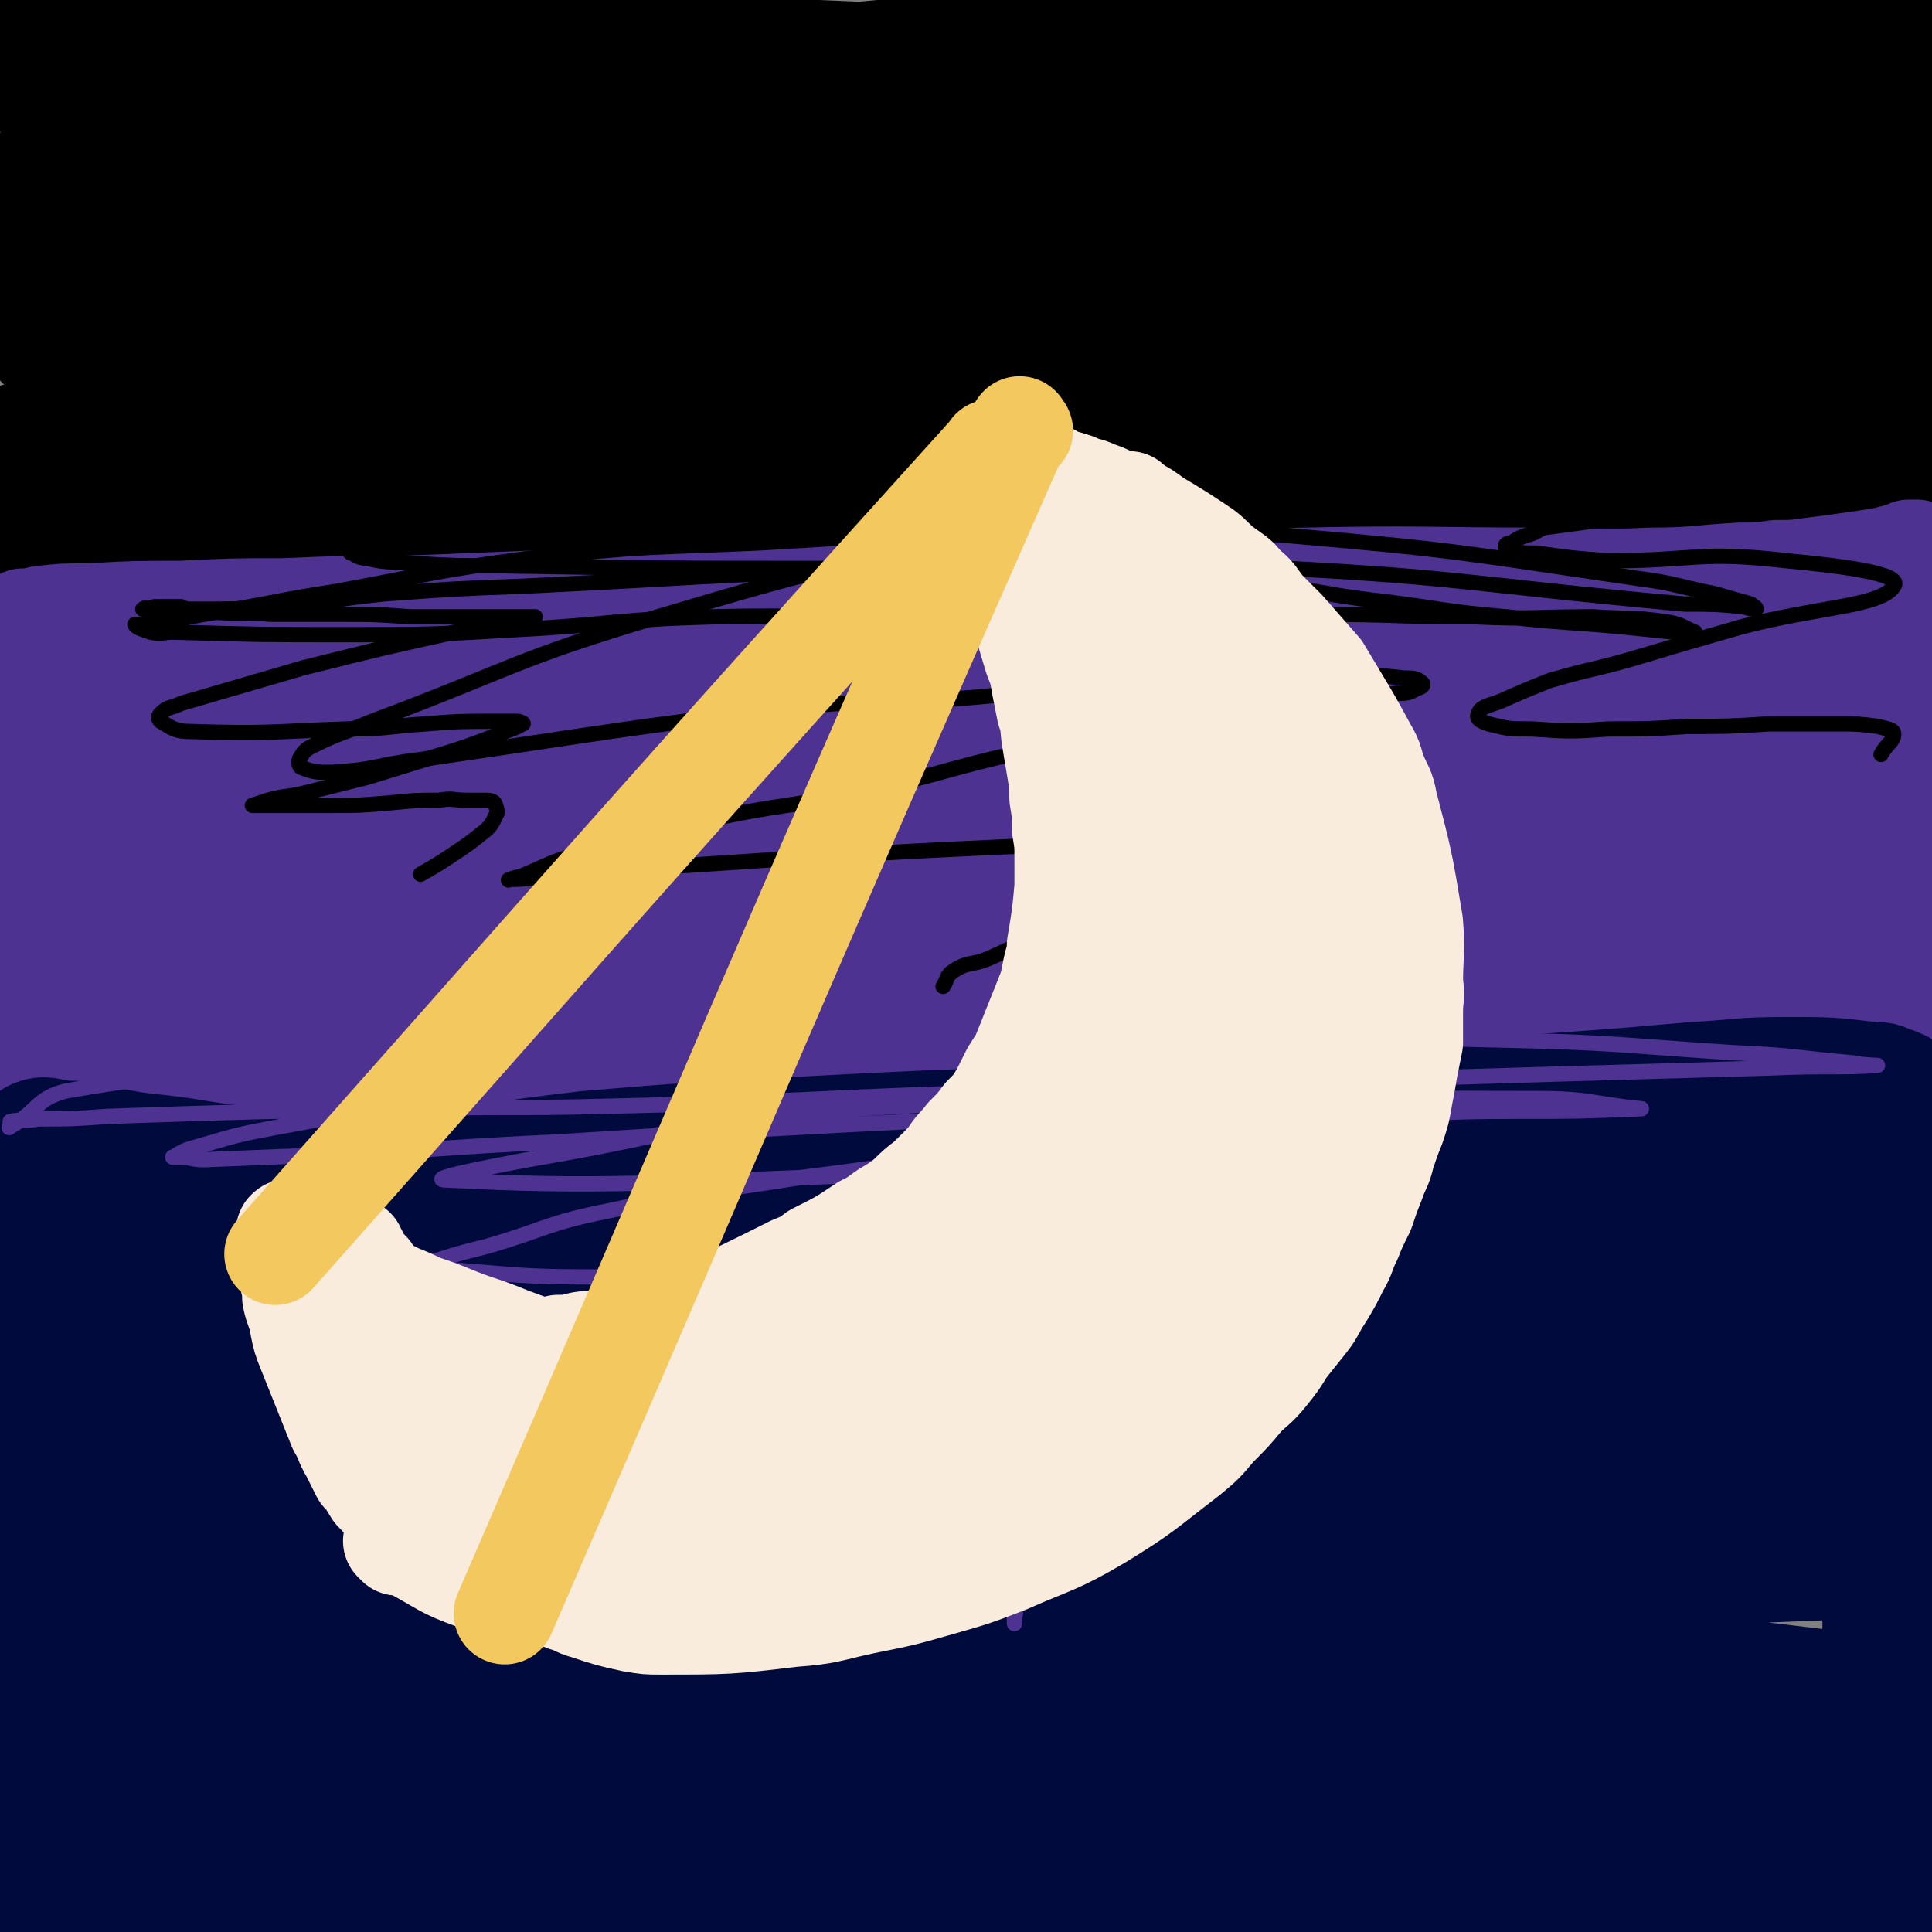
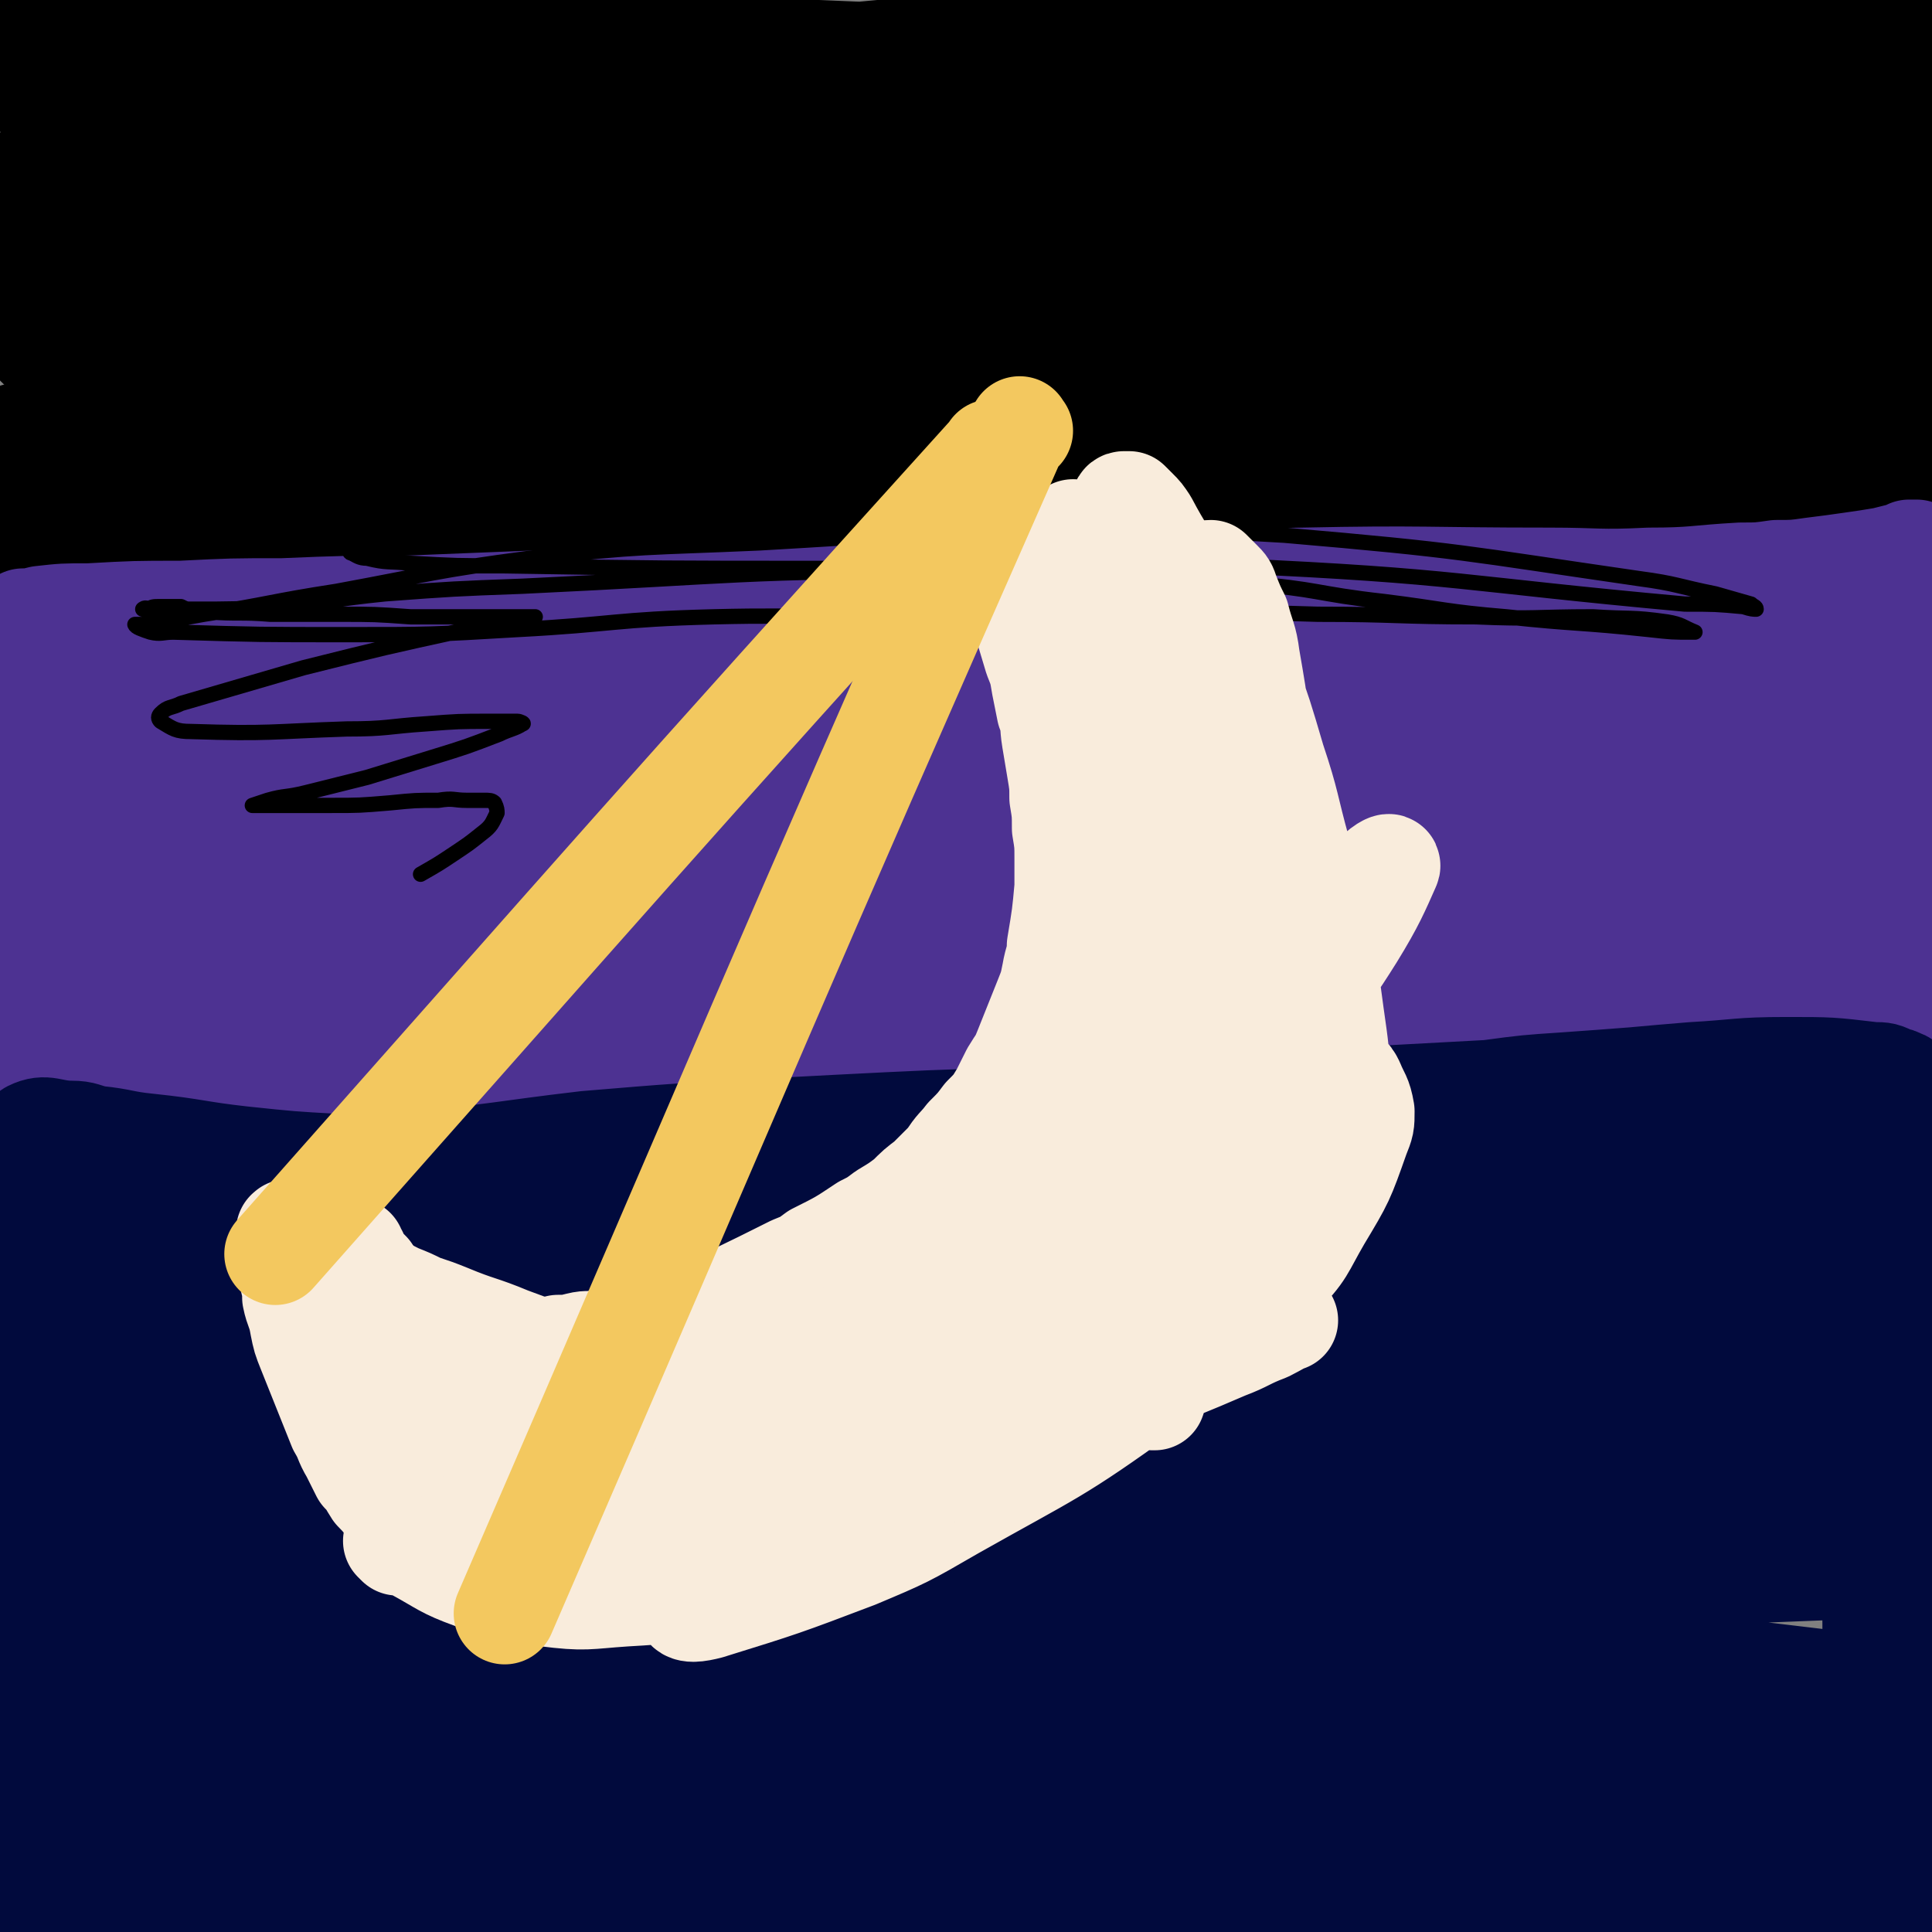
<svg xmlns="http://www.w3.org/2000/svg" viewBox="0 0 758 758" version="1.1">
  <rect x="0" y="0" width="758" height="758" fill="#808080" stroke="none" />
  <g fill="none" stroke="#000000" stroke-width="40" stroke-linecap="round" stroke-linejoin="round">
    <path d="M31,65c-1,-1 -2,-1 -1,-1 0,-1 0,0 1,0 2,0 2,0 3,1 3,0 3,0 6,0 4,0 4,1 8,1 7,0 7,0 13,0 10,0 10,0 20,-1 15,0 15,0 31,-1 18,-1 18,-1 36,-3 13,-1 13,-1 27,-2 8,-1 8,-1 16,-3 4,0 4,0 9,-2 3,-1 3,-1 6,-2 2,-1 2,0 3,-2 0,0 0,-1 0,-1 -2,-2 -3,-2 -5,-3 -8,-2 -8,-1 -17,-2 -15,-2 -15,-2 -31,-2 -52,-2 -52,0 -104,-2 -17,-1 -17,-1 -35,-3 -3,-1 -3,-1 -7,-3 -1,0 -1,0 -1,-1 -1,0 -1,0 -1,0 -1,-1 -2,-2 -1,-2 1,-1 2,-1 4,-2 6,-1 6,-1 13,-1 17,-2 17,-2 34,-3 17,-1 17,-1 34,-2 34,-2 35,-1 68,-3 30,-2 30,-3 60,-6 3,0 5,0 7,-1 0,0 -1,0 -2,0 -3,0 -3,-1 -7,-1 -11,0 -11,0 -23,-1 -15,0 -15,0 -29,0 -30,0 -30,0 -59,0 -15,0 -15,0 -30,1 -12,0 -12,0 -25,0 -15,1 -15,0 -30,1 -5,1 -5,1 -10,2 -2,1 -2,1 -3,2 -1,0 -1,0 -1,0 -1,0 -1,0 -1,0 0,0 1,0 2,0 3,0 3,0 7,0 6,0 6,0 12,0 17,0 17,0 35,0 14,0 14,0 27,0 25,0 25,0 50,1 22,0 22,-1 45,0 22,0 22,0 44,1 23,0 23,0 47,1 23,0 23,0 45,0 23,1 23,1 45,1 19,0 19,0 37,0 19,1 19,0 37,1 15,0 15,0 31,-1 16,0 16,0 32,0 12,-1 12,-1 25,-1 14,0 14,0 27,-1 13,0 13,0 26,0 11,-1 11,-1 23,-2 10,0 10,0 21,-1 18,-1 18,-1 36,-2 5,-1 5,-1 10,-1 12,-2 12,-2 24,-4 8,-1 8,-1 15,-1 5,0 5,0 9,0 3,0 3,0 7,0 5,0 5,0 10,1 1,0 1,1 3,1 2,1 2,1 3,1 1,1 1,1 3,1 1,0 1,0 1,1 1,0 1,0 2,0 0,1 1,1 1,1 0,1 -1,1 -1,1 -3,0 -3,0 -6,0 -15,0 -15,-1 -29,-1 -18,0 -18,0 -36,0 -23,0 -23,-1 -46,-1 -109,1 -109,-1 -217,3 -56,2 -56,3 -112,8 -56,6 -56,6 -111,15 -21,3 -21,6 -42,10 -40,8 -40,7 -80,13 -4,1 -4,1 -9,2 -16,2 -16,1 -32,3 -6,1 -6,0 -11,1 -4,1 -6,2 -8,2 -1,0 1,0 2,0 3,-1 3,-1 6,-1 12,0 12,0 23,-1 17,-1 17,-1 33,-2 20,-2 20,-2 41,-3 24,-1 24,0 49,-1 68,-3 68,-4 136,-7 33,-1 33,1 66,-1 66,-4 66,-6 131,-11 30,-2 30,-2 60,-4 25,-1 25,-2 49,-3 16,-1 16,-1 32,-1 15,0 15,1 30,1 7,0 7,-1 14,-1 7,0 7,0 13,0 6,1 6,1 12,1 4,0 4,0 9,1 3,0 3,0 6,1 2,0 2,0 3,0 0,0 0,0 0,1 0,0 -1,0 -2,0 -1,0 -1,0 -3,0 -4,1 -4,1 -7,1 -8,0 -8,0 -16,1 -57,5 -57,6 -114,11 -71,6 -71,6 -142,10 -22,1 -23,-1 -45,1 -61,4 -61,4 -123,9 -33,3 -33,3 -66,6 -26,3 -26,3 -51,6 -25,2 -25,3 -50,5 -20,2 -20,2 -40,4 -28,2 -28,2 -57,4 -1,0 -1,0 -2,0 -1,1 -1,1 -1,2 0,1 0,1 -1,2 0,1 0,1 0,2 0,1 0,1 0,1 0,1 0,2 1,2 6,2 6,4 12,3 96,-1 97,-2 193,-6 45,-2 45,-4 90,-6 65,-3 65,-1 130,-3 34,-2 34,-3 69,-5 54,-3 54,-4 109,-5 41,-1 41,0 82,2 15,0 15,0 30,2 9,1 10,1 19,3 2,1 2,1 4,2 0,0 0,1 0,1 -4,1 -5,1 -10,2 -31,2 -31,2 -61,4 -92,8 -92,7 -184,15 -72,6 -72,8 -145,13 -71,6 -71,2 -142,9 -57,5 -57,7 -113,16 -21,3 -21,4 -42,9 -21,4 -22,3 -42,9 -2,1 0,2 0,3 0,3 0,3 0,5 0,0 0,0 0,0 0,1 0,1 0,1 0,0 0,1 1,1 2,0 2,0 3,0 5,1 5,1 10,1 12,1 12,1 25,1 19,-1 19,-1 37,-2 23,-1 23,-1 46,-2 78,-5 78,-5 156,-9 20,-1 20,-1 41,-1 71,0 71,1 142,2 33,0 33,-1 65,1 55,2 55,2 109,7 24,2 24,2 47,6 30,5 31,4 60,12 5,2 6,4 8,7 0,1 -1,1 -3,1 -7,-1 -7,-1 -13,-2 -14,-1 -14,-1 -28,-2 -20,-2 -20,-2 -41,-3 -22,-2 -22,-1 -44,-3 -62,-4 -62,-5 -124,-9 -32,-1 -32,0 -64,-1 -60,-3 -60,-5 -120,-5 -60,-1 -60,0 -120,2 -48,1 -48,-1 -96,3 -19,1 -19,4 -37,7 -20,3 -20,3 -40,7 -7,1 -7,1 -13,3 -2,1 -2,1 -3,3 -2,3 -1,4 -2,7 -1,3 -1,3 -1,6 0,2 0,2 -1,3 0,0 0,-1 0,-1 0,-1 0,-1 0,-2 1,-2 1,-3 2,-3 10,-4 11,-3 21,-6 20,-6 20,-6 40,-11 28,-7 28,-7 56,-13 55,-12 55,-11 110,-23 26,-5 26,-5 52,-11 23,-5 23,-5 46,-10 5,-2 5,-2 11,-4 3,-1 5,-1 6,-2 0,-1 -2,-1 -4,-2 -3,-2 -3,-2 -7,-3 -9,-3 -9,-3 -19,-5 -15,-3 -15,-3 -31,-4 -20,-3 -20,-3 -40,-4 -23,-1 -23,-2 -46,-2 -81,2 -81,2 -162,7 -8,0 -8,2 -16,5 " />
    <path d="M15,136c-1,-1 -2,-2 -1,-1 4,0 5,0 10,1 15,0 15,0 30,0 23,0 23,0 46,-1 25,0 25,1 49,0 22,0 22,0 44,-1 22,0 22,0 45,0 21,-1 21,-1 42,-1 19,-1 19,-1 37,-2 16,-1 16,0 31,-2 21,-2 22,-1 42,-5 4,-1 7,-4 6,-6 -1,-2 -5,-2 -10,-3 -15,-1 -15,-2 -30,-1 -83,6 -82,8 -165,16 -30,3 -30,3 -59,5 -37,3 -37,3 -73,5 -9,1 -10,0 -18,1 -1,0 -2,0 -1,0 4,0 5,0 11,0 12,0 12,0 25,0 46,-1 46,-2 92,-3 49,-1 49,0 98,0 46,0 46,0 93,0 89,1 89,0 179,1 40,1 40,2 80,4 64,3 64,2 128,5 5,0 6,0 9,1 1,0 -1,2 -1,1 -1,0 0,-2 0,-4 0,-1 1,-1 1,-2 -2,-3 -2,-4 -5,-4 -48,-5 -48,-3 -96,-7 -39,-3 -39,-6 -77,-6 -48,0 -48,4 -96,5 -41,1 -41,-1 -83,0 -31,1 -31,1 -63,4 -20,2 -20,2 -40,5 -10,1 -11,1 -20,3 -1,0 0,2 1,2 2,1 3,1 5,1 138,2 138,1 275,3 37,1 37,0 74,2 65,4 68,4 129,10 2,0 -2,3 -3,3 -1,-1 -1,-2 -2,-3 -2,-2 -2,-2 -5,-2 -10,-2 -10,-3 -20,-4 -47,-5 -47,-3 -94,-7 -3,-1 -5,-1 -5,-2 0,-3 2,-4 5,-7 7,-6 7,-6 14,-12 9,-7 10,-6 19,-15 10,-9 9,-10 18,-20 8,-9 8,-9 16,-19 7,-9 7,-9 13,-20 4,-7 4,-7 7,-15 2,-6 2,-6 3,-11 1,-5 1,-5 1,-9 1,-3 1,-3 1,-5 0,-2 0,-2 0,-4 0,-1 0,-1 0,-1 -1,10 -2,11 -2,23 1,32 2,32 5,64 1,17 2,17 4,34 2,13 2,13 4,27 1,11 2,11 3,22 1,4 1,4 2,9 0,2 0,2 0,4 0,1 0,2 0,2 0,0 1,-1 1,-1 0,-4 0,-4 0,-8 0,-10 0,-10 0,-19 -1,-15 0,-15 -1,-30 -1,-13 -1,-13 -1,-26 -1,-12 -1,-12 -2,-24 -1,-12 -1,-12 -1,-24 0,-6 0,-6 0,-12 0,-6 0,-6 0,-11 0,-3 0,-3 1,-7 0,-2 0,-2 0,-5 0,-2 0,-2 1,-3 0,0 0,-1 0,-1 1,0 1,0 1,1 2,3 1,3 2,6 1,6 1,6 2,11 1,8 1,8 2,17 2,14 2,14 3,28 1,12 1,12 2,25 1,17 1,17 1,34 1,5 1,5 1,11 0,1 0,3 0,3 0,-1 0,-3 0,-6 0,-7 0,-7 -1,-13 0,-9 0,-9 -1,-19 -1,-10 -1,-10 -3,-21 -1,-8 -1,-8 -3,-16 -2,-8 -2,-8 -4,-15 -2,-5 -2,-5 -4,-9 -2,-4 -2,-5 -5,-8 -6,-3 -7,-5 -14,-4 -10,1 -10,3 -20,8 -6,3 -6,3 -11,7 -9,6 -9,6 -18,13 -3,2 -3,2 -6,4 -2,2 -2,2 -4,3 -1,1 -2,2 -2,2 0,1 0,1 0,1 2,-1 2,-1 3,-2 3,-1 3,-2 6,-3 3,-2 3,-2 6,-4 5,-3 5,-3 10,-7 5,-2 5,-2 9,-5 3,-2 3,-2 7,-4 4,-2 5,-3 9,-3 1,0 1,0 1,1 2,6 2,6 3,12 1,6 1,6 2,12 2,6 2,6 4,12 2,5 2,5 4,11 2,6 2,6 4,12 3,6 3,6 5,11 2,4 2,4 4,9 2,3 2,3 4,7 1,4 1,4 3,7 1,4 1,4 2,8 1,4 1,4 2,7 1,4 1,4 2,7 0,3 0,3 1,6 0,3 0,3 0,6 1,2 1,2 1,4 0,3 0,3 0,6 0,2 0,2 1,5 0,3 0,3 0,6 0,2 0,2 0,5 0,3 0,3 0,5 -1,2 -1,2 -1,4 -1,2 -1,2 -2,4 -1,2 -1,2 -3,3 -4,2 -5,2 -9,3 -6,1 -6,1 -13,1 -22,1 -22,2 -44,0 -141,-9 -140,-13 -281,-22 -64,-4 -64,-4 -128,-4 -84,0 -84,3 -169,5 -21,0 -21,-1 -43,0 -28,1 -29,1 -56,3 -1,0 2,1 2,2 0,1 0,1 -1,3 0,3 0,3 0,5 0,6 0,6 0,11 0,1 0,1 0,2 0,1 0,1 0,1 0,0 0,0 0,-1 0,0 0,0 0,0 0,0 0,0 0,0 4,0 4,0 8,0 15,0 15,0 31,0 20,0 20,1 41,0 24,0 24,0 49,0 66,-2 66,-2 132,-5 68,-4 68,-4 136,-9 36,-3 36,-4 71,-6 62,-3 62,-3 123,-5 56,-1 56,-1 112,0 21,1 23,-2 43,4 5,1 3,5 6,10 " />
  </g>
  <g fill="none" stroke="#4D3292" stroke-width="40" stroke-linecap="round" stroke-linejoin="round">
    <path d="M7,248c-1,-1 -1,-1 -1,-1 -1,-1 0,-1 0,-1 0,0 0,0 0,0 1,-1 1,-1 1,-1 1,-1 1,-1 2,-2 3,0 3,0 7,-1 9,-1 9,-1 19,-1 18,-1 18,-1 36,-1 20,-1 20,-1 40,-1 24,-1 24,-1 48,-1 25,-1 25,-1 50,-2 93,-3 93,-2 185,-5 58,-2 58,-3 117,-4 48,-1 48,0 97,0 19,0 19,1 39,0 18,0 18,-1 36,-2 7,0 7,0 14,-1 7,0 7,0 14,-1 8,-1 8,-1 15,-2 7,-1 7,-1 13,-2 4,-1 4,-1 8,-2 1,0 1,0 2,-1 1,0 1,0 1,0 0,0 0,0 1,0 0,0 0,0 1,0 0,0 0,0 1,1 0,0 0,1 0,1 0,1 0,1 -1,1 -2,1 -2,2 -5,2 -10,2 -10,2 -20,4 -18,2 -18,2 -36,3 -21,2 -21,1 -42,1 -22,0 -22,0 -45,0 -62,1 -62,0 -124,2 -32,1 -32,2 -64,4 -62,5 -62,4 -125,10 -57,4 -57,4 -114,10 -44,6 -44,7 -88,14 -17,3 -17,4 -34,6 -23,4 -24,2 -46,7 -3,1 -2,2 -2,5 -2,5 -1,5 -2,10 0,3 0,3 0,7 0,1 0,1 -1,1 0,0 0,0 0,0 0,-1 0,-1 0,-1 0,-1 0,-1 0,-2 0,-1 0,-1 0,-2 0,-1 0,-1 1,-1 3,-1 3,-1 6,-1 13,-2 13,-2 26,-3 17,-1 17,-1 35,-1 43,-2 43,-2 86,-4 61,-2 61,-2 122,-4 69,-2 69,-2 139,-4 68,-2 68,-3 136,-4 57,-1 57,1 114,1 39,0 39,1 77,0 4,0 6,1 8,-2 2,-1 1,-2 1,-5 0,0 0,0 0,-1 0,0 0,0 0,0 0,-1 0,-1 -1,-1 -21,-1 -21,-1 -42,-1 -39,1 -39,2 -79,4 -52,2 -52,3 -105,5 -40,2 -40,-1 -80,1 -67,4 -67,4 -134,10 -37,4 -37,5 -74,10 -56,7 -55,10 -111,16 -18,2 -18,0 -36,1 -22,1 -22,1 -44,3 -2,0 -2,0 -4,1 0,0 -1,0 -1,0 3,-1 4,-1 7,-1 12,-1 12,-1 24,-2 18,-2 18,-1 36,-4 93,-15 92,-19 185,-30 73,-9 73,-5 146,-11 72,-6 72,-9 144,-15 29,-2 29,-1 58,-2 27,-2 27,-1 54,-2 20,-1 20,-1 40,-2 8,0 8,0 16,0 0,0 1,0 1,0 -1,0 0,1 -1,1 -2,0 -2,-1 -5,-1 -9,-1 -9,0 -18,-1 -19,0 -19,0 -38,0 -36,-1 -36,-1 -72,-1 -54,0 -54,-1 -108,2 -76,4 -76,6 -152,13 -71,6 -72,4 -143,14 -53,7 -52,9 -105,20 -34,7 -33,10 -67,17 -8,1 -9,-3 -17,-1 -8,1 -8,3 -15,7 -3,2 -4,2 -5,5 -1,3 -4,7 0,8 21,6 24,6 49,5 74,-2 74,-5 149,-12 39,-3 39,-4 79,-7 75,-5 75,-5 150,-7 35,-1 35,3 69,2 60,-2 60,-5 120,-8 25,-1 25,1 50,0 19,0 19,-2 37,-2 16,0 18,0 31,0 1,0 -1,0 -3,1 -2,0 -2,-1 -5,0 -7,0 -7,0 -13,0 -11,0 -11,0 -22,1 -15,1 -15,2 -31,2 -19,2 -19,2 -39,2 -47,2 -47,1 -94,3 -40,1 -40,1 -80,4 -33,2 -33,2 -67,4 -33,3 -33,2 -66,6 -35,4 -34,5 -69,9 -32,4 -32,4 -64,7 -26,3 -26,2 -53,4 -62,3 -62,2 -124,7 -4,0 -5,0 -7,3 -3,5 -1,6 -1,12 -1,2 -1,2 -1,5 0,2 0,2 0,5 0,1 0,1 0,3 0,0 0,0 0,0 0,0 0,1 0,1 2,0 2,0 4,1 14,0 14,1 29,1 19,0 19,0 39,-1 44,-3 44,-3 88,-7 47,-5 47,-5 93,-10 33,-3 33,-3 67,-6 66,-5 66,-6 133,-9 32,-2 33,0 65,-1 54,-2 54,-4 108,-6 24,-1 24,-1 48,-1 21,1 21,1 42,2 17,2 17,3 34,4 1,0 0,0 1,-1 " />
    <path d="M713,281c-1,-1 -1,-1 -1,-1 -1,-1 0,0 0,0 -1,0 -1,0 -1,0 -1,0 -1,0 -1,0 0,0 0,0 0,1 0,1 0,1 0,2 0,2 0,2 0,4 1,3 1,3 2,6 5,13 5,13 10,25 2,3 2,3 4,6 1,2 1,2 3,4 1,2 1,2 2,4 2,1 2,1 3,2 1,1 1,1 2,0 2,0 2,-1 3,-2 1,-2 1,-2 2,-4 1,-3 1,-3 2,-6 1,-4 1,-4 2,-8 1,-3 1,-3 2,-7 1,-4 0,-4 1,-8 1,-4 1,-4 1,-8 1,-4 1,-4 1,-7 0,-2 0,-2 1,-5 0,-2 0,-2 0,-4 1,-1 1,-1 1,-2 0,0 0,0 0,0 0,0 0,0 0,1 0,1 0,1 0,1 0,3 1,3 1,5 0,4 0,4 0,7 -1,12 -1,12 -1,24 0,6 0,6 0,12 -1,6 -1,6 -1,13 0,5 0,5 0,11 0,4 0,4 0,8 0,9 0,9 0,18 0,4 0,4 0,8 0,2 0,2 0,4 0,1 0,1 0,3 -1,4 -1,4 -2,7 0,1 -1,1 -2,2 -2,0 -2,0 -4,1 -4,0 -4,0 -8,0 -10,0 -10,0 -19,0 -20,0 -20,0 -40,0 -20,0 -20,0 -41,0 -62,1 -62,0 -124,2 -52,1 -52,1 -104,4 -30,1 -30,2 -60,4 -32,3 -32,4 -63,6 -33,2 -33,1 -65,3 -30,2 -30,3 -60,5 -23,1 -23,0 -46,1 -21,1 -21,3 -42,2 -13,0 -13,-2 -27,-4 -6,0 -6,0 -13,-1 -4,0 -4,0 -8,-1 -4,-1 -4,-1 -8,-1 -2,0 -2,0 -5,0 -2,0 -2,0 -4,0 0,0 0,0 -1,0 0,0 0,0 0,1 0,0 -1,0 -1,0 0,-1 0,0 0,-1 0,0 0,0 0,0 0,0 0,0 0,0 0,0 0,0 0,0 0,-1 0,-1 0,-1 0,0 0,0 0,0 1,-1 1,-1 1,-1 12,-1 12,-1 23,-2 18,-1 18,-1 36,-3 59,-4 59,-5 118,-9 41,-3 41,-4 82,-5 74,-2 74,-1 148,-2 36,0 36,0 72,-1 34,-1 34,0 68,-2 31,-2 31,-4 61,-6 29,-3 30,-1 59,-4 23,-2 23,-2 45,-7 15,-3 15,-3 29,-8 6,-2 6,-3 10,-6 0,0 0,-1 -1,-1 0,-1 1,-2 1,-3 -1,0 -1,0 -1,0 0,-1 0,-1 0,-1 0,0 0,0 0,0 0,0 0,0 -1,0 -1,1 -1,1 -2,1 -10,1 -10,1 -21,3 -20,2 -20,2 -40,5 -56,7 -56,7 -111,14 -43,5 -43,4 -87,8 -78,7 -78,7 -156,14 -63,5 -63,8 -126,11 -32,1 -38,1 -64,-2 -3,0 3,-3 6,-5 8,-3 9,-2 18,-4 15,-3 15,-3 31,-6 44,-7 44,-8 89,-14 81,-10 81,-9 163,-17 37,-4 37,-4 73,-6 60,-3 60,-4 119,-4 21,0 21,1 43,3 19,1 19,1 38,4 13,2 14,2 26,7 2,1 1,2 2,4 " />
  </g>
  <g fill="none" stroke="#010A3D" stroke-width="40" stroke-linecap="round" stroke-linejoin="round">
    <path d="M5,451c-1,-1 -1,-2 -1,-1 -1,0 0,0 0,1 0,0 0,0 0,0 0,1 0,1 0,1 0,1 0,1 0,2 0,0 0,0 0,1 0,1 0,1 0,2 0,2 0,2 0,3 0,3 0,3 0,6 0,2 0,2 0,5 0,2 0,2 0,5 0,2 0,2 0,4 0,3 0,3 0,5 0,2 0,2 0,4 0,2 0,2 0,4 0,1 0,1 0,3 0,1 0,1 0,2 0,1 0,1 0,2 0,0 0,0 0,0 0,0 0,0 0,0 0,-1 0,-1 0,-1 0,-1 0,-1 0,-1 0,-2 0,-2 0,-3 0,-3 0,-3 0,-5 0,-3 0,-3 0,-5 0,-3 0,-3 0,-6 0,-3 0,-3 0,-6 0,-3 0,-3 0,-6 1,-3 1,-3 1,-7 1,-2 1,-3 2,-5 2,-5 0,-8 5,-11 6,-3 8,0 16,0 5,0 5,1 10,2 10,1 10,2 20,3 19,2 19,3 37,5 19,2 19,2 37,3 19,1 19,1 37,1 20,0 20,0 39,0 20,-1 20,0 39,-1 21,-1 21,-2 42,-3 22,-2 22,-2 43,-4 22,-2 22,-2 43,-4 22,-2 22,-2 45,-4 22,-2 22,-2 44,-4 21,-2 21,-2 43,-4 20,-2 20,-2 40,-4 18,-1 18,-1 37,-2 15,-2 15,-2 30,-3 14,-1 14,-1 27,-2 11,-1 11,-1 23,-2 18,-1 18,-2 37,-2 17,0 17,0 34,2 4,0 4,0 8,2 1,0 1,0 3,1 0,0 1,0 1,1 2,1 2,1 3,3 1,1 1,1 1,1 0,1 0,1 1,2 0,0 0,0 0,1 -1,0 -1,1 -2,1 -6,1 -6,1 -12,2 -19,2 -19,2 -38,3 -24,1 -24,1 -47,1 -64,0 -64,0 -129,0 -34,0 -34,-2 -68,-1 -77,1 -77,1 -153,5 -37,2 -37,2 -73,5 -34,4 -34,5 -68,8 -31,3 -31,2 -61,4 -23,2 -23,2 -45,4 -18,2 -18,1 -37,3 -8,0 -9,0 -16,1 -1,0 1,0 1,0 0,1 0,1 0,1 0,0 0,1 0,1 0,0 0,-1 0,-1 3,0 4,0 7,1 10,1 10,1 20,2 16,1 16,1 33,2 24,0 24,0 49,0 66,0 66,1 132,-1 133,-3 133,-6 265,-11 104,-3 104,-4 208,-6 18,0 28,2 36,2 3,0 -8,-1 -15,-1 -50,2 -50,2 -101,4 -43,2 -43,1 -87,4 -43,3 -43,3 -86,6 -45,4 -45,4 -90,8 -43,3 -43,3 -87,6 -37,3 -38,3 -75,7 -68,7 -71,-1 -135,16 -40,11 -41,18 -74,41 -4,2 0,7 0,9 0,0 0,-3 0,-6 0,-3 -1,-4 2,-5 6,-4 8,-4 16,-5 28,-6 29,-5 57,-9 54,-8 53,-10 107,-15 82,-8 83,-6 165,-11 43,-2 43,-2 85,-2 72,-1 72,-2 144,-1 53,2 53,3 106,6 31,2 31,2 62,5 3,0 4,0 6,1 0,0 -1,0 -2,0 -5,-1 -5,-1 -10,-2 -15,-1 -15,-1 -29,-2 -57,-3 -57,-3 -114,-5 -44,-2 -44,-3 -87,-4 -49,-2 -49,-3 -98,-3 -96,1 -96,1 -193,4 -40,2 -40,2 -79,6 -62,6 -61,7 -123,15 -2,0 -3,-1 -5,0 -2,0 -2,1 -2,3 0,1 1,1 3,1 2,2 2,2 5,3 5,2 4,3 9,4 13,4 13,5 27,7 18,4 18,4 37,5 63,4 63,4 126,4 46,0 46,-1 91,-4 167,-9 167,-14 334,-19 50,-2 53,-3 101,5 8,2 6,7 10,14 0,1 0,1 -1,2 -6,2 -6,3 -11,3 -90,6 -91,7 -181,10 -48,2 -48,-1 -96,-1 -98,0 -98,0 -197,2 -44,1 -44,1 -88,5 -71,5 -71,5 -142,13 -14,1 -15,0 -27,5 -6,2 -6,6 -8,9 -1,1 1,-3 2,-3 20,-2 20,-1 41,-2 35,-2 35,-3 71,-4 52,-2 52,-2 105,-4 38,-1 38,0 76,-1 87,-3 87,-5 175,-7 76,-1 76,-2 153,1 64,3 68,3 129,11 3,1 0,4 -1,7 0,1 -1,1 -2,1 -11,0 -11,0 -21,0 -55,0 -55,0 -109,0 -40,0 -40,0 -79,1 -89,3 -89,4 -178,6 -45,2 -46,-2 -90,2 -69,6 -69,8 -138,18 -25,4 -25,5 -50,10 -15,3 -14,5 -29,8 -7,1 -7,0 -15,1 -3,1 -5,1 -5,1 0,0 2,-1 5,-1 5,0 5,0 9,1 8,0 8,1 16,1 15,0 15,0 30,-1 41,0 41,-1 83,-2 50,-1 50,0 100,-2 92,-4 92,-5 184,-11 111,-7 111,-7 222,-15 29,-2 43,-1 58,-3 5,-1 -9,-2 -18,-2 -41,-2 -41,-2 -82,-2 -52,-1 -52,0 -104,0 -51,1 -51,-1 -102,1 -109,2 -110,-3 -218,6 -101,8 -106,5 -201,28 -13,3 -19,16 -15,23 3,8 14,6 30,6 50,4 50,3 100,2 34,-1 34,-4 68,-6 41,-3 41,-3 82,-4 87,-3 87,-2 174,-4 41,-1 41,-2 82,-1 69,1 69,1 138,4 30,2 49,6 61,6 5,-1 -14,-5 -28,-7 -93,-11 -94,-12 -188,-19 -57,-4 -57,-7 -114,-3 -112,7 -112,8 -223,24 -50,7 -50,8 -97,22 -36,11 -40,14 -70,27 -2,1 3,2 6,2 7,0 7,-1 15,-1 18,0 18,2 37,1 37,-3 37,-6 74,-10 44,-4 44,-4 88,-7 53,-3 53,-2 106,-4 52,-1 52,-2 103,-1 49,1 49,2 99,4 44,2 44,1 89,4 33,2 33,3 66,6 20,2 20,3 39,4 3,0 6,-1 5,-1 -2,-2 -5,-3 -11,-4 -25,-5 -25,-6 -51,-9 -52,-6 -52,-7 -105,-8 -64,-2 -64,-1 -128,2 -68,3 -69,1 -136,10 -128,17 -130,19 -254,42 -3,1 -4,7 0,7 63,-1 66,-3 133,-8 54,-4 54,-7 108,-9 55,-3 55,-3 110,0 93,5 93,6 186,14 29,3 38,6 57,6 4,1 -5,-2 -11,-4 -39,-9 -39,-10 -79,-16 -51,-7 -51,-10 -102,-10 -129,-2 -130,-5 -260,5 -80,6 -182,21 -158,27 43,10 145,4 291,5 99,0 99,-4 198,-3 65,0 65,5 130,6 13,0 34,-3 25,-5 -45,-10 -66,-14 -132,-21 -50,-6 -50,-5 -100,-4 -94,1 -94,2 -187,7 -18,1 -19,2 -35,6 -1,0 -1,3 1,4 8,4 9,4 20,5 52,0 52,-3 104,-5 51,-2 51,-1 102,-4 57,-4 56,-6 113,-10 84,-6 84,-3 167,-10 6,-1 8,-1 10,-4 1,-2 1,-5 -2,-6 -41,-9 -43,-10 -86,-14 -48,-4 -48,-5 -97,-3 -66,3 -67,4 -132,13 -10,2 -25,5 -19,9 21,11 35,18 72,21 79,7 80,2 159,-2 51,-2 51,-5 101,-10 1,0 4,0 3,0 -21,2 -23,2 -46,5 -17,1 -17,1 -35,4 -24,3 -28,2 -49,6 -2,1 1,3 3,4 26,1 27,-1 54,0 25,0 25,1 50,3 5,0 5,0 10,1 2,0 2,0 4,0 1,0 1,0 2,1 1,0 1,0 2,-1 0,0 0,0 0,-1 0,-2 0,-2 -1,-4 -1,-8 -2,-8 -3,-17 -2,-9 -2,-9 -3,-19 -2,-15 -2,-15 -3,-31 -2,-16 -2,-16 -3,-33 0,-15 0,-15 -1,-31 -1,-30 -1,-30 -1,-60 0,-14 0,-14 0,-27 1,-17 1,-17 2,-35 0,-1 0,-2 0,-1 1,3 1,4 1,9 0,17 0,17 0,33 0,18 0,18 0,37 0,22 0,22 0,43 0,22 0,22 1,43 0,19 0,19 1,37 1,25 1,25 2,50 1,6 1,6 1,12 0,1 1,2 1,1 0,-8 0,-9 0,-19 1,-14 1,-14 1,-28 0,-18 0,-18 0,-36 0,-19 0,-19 1,-37 0,-20 -1,-20 0,-39 0,-32 0,-32 0,-64 0,-13 0,-13 0,-27 1,-15 1,-15 2,-30 0,-2 0,-2 0,-5 0,0 0,-1 -1,-1 -1,-1 -1,0 -2,0 -12,6 -11,8 -24,13 -54,17 -55,16 -109,30 -25,7 -26,6 -50,12 0,0 1,-1 1,-1 13,-3 13,-3 26,-6 19,-4 19,-5 38,-8 40,-7 40,-6 80,-12 12,-2 13,-1 25,-4 5,-1 12,-1 10,-4 -4,-4 -10,-7 -22,-9 -20,-4 -20,-2 -41,-3 -23,-1 -23,0 -46,0 -23,0 -23,0 -45,0 -18,1 -18,1 -36,2 -8,0 -8,0 -16,1 -4,1 -7,2 -7,3 0,1 3,2 7,2 12,2 13,1 26,1 21,1 21,0 43,0 23,0 23,-1 46,-1 20,-1 20,-1 41,-1 12,0 12,0 25,1 5,1 16,2 11,3 -64,22 -75,19 -149,44 -45,15 -58,15 -89,36 -7,5 4,13 14,17 37,11 40,9 80,13 42,5 42,3 84,6 45,3 46,3 90,7 1,0 0,2 0,2 -2,1 -2,1 -4,1 -22,1 -22,0 -44,1 -48,2 -49,1 -97,6 -35,4 -35,5 -70,11 -23,4 -23,4 -45,9 -7,1 -9,1 -13,3 -1,1 1,1 2,2 6,1 6,1 13,2 14,2 14,2 28,4 71,8 71,8 141,15 18,2 18,2 36,2 16,1 21,1 31,0 2,0 -3,-1 -6,-1 -8,-2 -8,-2 -16,-4 -47,-6 -47,-7 -94,-11 -56,-5 -56,-3 -113,-6 -49,-3 -49,1 -98,-5 -107,-12 -107,-12 -213,-31 -16,-2 -21,0 -31,-12 -14,-16 -11,-21 -17,-43 -3,-9 1,-11 -1,-20 -2,-5 -4,-4 -8,-8 -5,-4 -5,-4 -11,-7 -7,-4 -7,-4 -16,-7 -9,-4 -9,-3 -19,-6 -10,-3 -10,-3 -20,-5 -9,-3 -9,-2 -18,-5 -5,-1 -5,-1 -10,-3 -3,-2 -3,-2 -6,-4 -2,-1 -1,-1 -3,-1 -2,-1 -2,-1 -3,-1 -1,0 -1,0 -2,1 -1,2 -1,2 -1,4 -1,8 -1,8 -1,17 -2,17 -2,17 -3,34 -2,20 -2,20 -5,40 -2,21 -2,21 -4,42 -2,19 -2,19 -4,37 -1,16 -1,16 -3,31 -2,17 -1,18 -3,35 0,1 0,4 0,3 1,-7 1,-9 3,-17 3,-16 3,-16 5,-32 7,-37 7,-37 14,-74 4,-20 4,-20 7,-39 4,-17 4,-17 7,-34 3,-16 3,-16 5,-31 1,-12 1,-12 1,-24 1,-5 0,-5 -1,-9 -1,-4 -1,-6 -3,-7 -1,0 0,3 -1,6 -3,9 -3,9 -6,18 -4,16 -4,16 -6,32 -4,19 -3,19 -6,38 -3,21 -3,21 -5,42 -2,21 -2,21 -3,43 -1,21 -1,21 -2,41 0,18 1,18 1,36 0,14 0,14 1,28 0,8 0,8 1,16 0,5 0,5 1,9 1,1 2,2 2,1 1,-3 1,-4 1,-9 2,-12 2,-12 4,-25 3,-16 3,-16 7,-32 5,-22 6,-22 12,-44 6,-23 6,-23 12,-45 4,-16 4,-16 8,-32 7,-28 7,-28 14,-56 1,-5 2,-13 2,-11 -2,8 -4,15 -7,31 -4,14 -4,14 -8,28 -6,20 -7,20 -13,41 -14,57 -13,57 -26,114 -3,14 -3,14 -5,29 -2,14 -2,14 -3,28 0,0 1,2 1,1 2,-5 2,-7 4,-14 5,-15 5,-15 10,-31 7,-20 8,-20 14,-40 6,-22 6,-22 10,-44 5,-20 5,-20 8,-40 5,-26 5,-26 7,-52 1,-7 1,-7 0,-14 0,-4 -1,-5 -2,-7 0,-1 -1,1 -2,2 -1,1 0,2 -1,3 -5,9 -6,9 -11,17 -8,13 -8,13 -15,26 -7,14 -8,14 -14,29 -6,18 -7,18 -11,36 -6,30 -5,31 -9,62 -2,18 -3,19 -2,36 0,3 1,4 4,4 1,1 1,0 3,-1 " />
  </g>
  <g fill="none" stroke="#4D3292" stroke-width="6" stroke-linecap="round" stroke-linejoin="round">
-     <path d="M24,415c-1,-1 -1,-1 -1,-1 -1,-1 0,-1 0,-1 0,0 0,0 1,0 0,0 0,-1 1,-1 2,0 2,0 4,0 4,0 4,0 8,1 10,0 10,0 19,0 46,-2 46,-1 93,-4 144,-9 144,-12 288,-20 66,-4 66,-3 133,-5 23,0 23,1 47,1 17,1 17,0 34,1 7,0 8,1 14,2 0,0 0,0 -1,0 -4,0 -4,0 -9,0 -12,0 -12,0 -24,0 -86,3 -86,0 -172,5 -158,9 -158,11 -315,24 -59,5 -60,1 -118,11 -12,3 -11,8 -22,14 -1,1 0,0 0,-1 0,-1 0,-1 0,-1 5,-1 6,0 11,-1 13,0 13,0 27,-1 60,-2 60,-2 120,-3 39,-1 39,0 77,-1 86,-2 86,-4 172,-6 142,-5 142,-5 284,-9 21,-1 28,0 41,-1 3,0 -5,0 -9,-1 -23,-2 -23,-3 -47,-4 -46,-3 -46,-4 -93,-5 -40,-1 -40,-1 -80,0 -48,1 -48,1 -95,4 -47,2 -47,4 -94,7 -43,2 -43,-1 -86,4 -61,7 -61,8 -122,19 -16,3 -16,3 -33,8 -4,1 -6,2 -9,4 -1,0 1,0 3,0 4,0 4,1 9,1 25,-1 25,-1 50,-2 45,-2 45,-3 89,-5 79,-5 79,-5 158,-9 43,-2 43,-2 86,-3 38,0 38,1 75,1 28,0 28,-1 55,-1 26,0 26,0 51,-1 0,0 0,0 0,0 -20,-2 -20,-4 -41,-4 -133,0 -133,-4 -266,4 -65,4 -65,9 -130,20 -16,3 -42,8 -31,8 57,3 83,1 165,-2 35,-1 34,-3 69,-6 29,-2 29,-1 58,-3 20,-2 20,-2 40,-4 8,-1 12,-1 16,-2 1,0 -3,0 -6,0 -11,0 -11,0 -22,0 -57,3 -57,3 -115,8 -34,3 -34,4 -67,8 -38,6 -38,5 -75,13 -25,5 -24,7 -48,14 -12,3 -12,3 -24,7 0,0 -1,0 -1,0 3,1 4,2 8,2 29,2 29,3 59,3 44,-1 44,-2 88,-4 39,-1 39,-1 79,-3 37,-1 37,-1 74,-3 36,-1 40,-2 72,-3 2,0 -2,1 -5,1 -70,5 -70,4 -140,9 -31,2 -31,1 -61,5 -35,5 -35,5 -70,13 -20,4 -20,4 -39,10 -7,2 -8,2 -13,5 -1,0 0,1 1,1 7,1 7,1 14,1 40,-1 40,-1 80,-2 32,-1 32,-2 63,-3 30,0 30,-1 61,-1 40,0 40,1 79,1 2,0 2,0 3,0 0,0 0,0 0,0 -4,0 -4,0 -9,0 -13,0 -13,1 -26,1 -45,2 -45,2 -91,5 -33,2 -34,1 -67,6 -19,2 -19,4 -38,9 -5,1 -5,1 -9,3 -2,0 -3,1 -2,2 1,1 2,1 4,2 13,2 13,2 25,3 18,1 18,1 36,1 54,-2 54,-3 108,-5 8,-1 8,-1 15,-1 11,0 29,-1 21,0 -51,8 -69,9 -138,19 -32,5 -32,5 -64,11 -4,1 -4,1 -7,3 -2,1 -4,2 -3,2 18,0 21,1 41,-1 54,-4 67,-9 107,-10 6,-1 -7,4 -14,6 -12,5 -12,5 -23,8 -12,4 -12,3 -23,6 -8,3 -8,3 -15,5 -3,1 -5,2 -6,3 0,0 2,1 4,1 7,1 7,1 15,1 11,-1 11,-1 23,-1 10,-1 10,-1 20,-1 4,0 4,-1 9,0 1,0 2,-1 3,0 0,0 0,0 0,0 -3,1 -3,1 -5,2 -7,1 -8,1 -15,3 -6,2 -7,1 -11,5 -4,3 -7,8 -5,11 3,4 8,1 15,3 2,1 3,0 4,2 1,1 0,1 0,3 0,1 0,1 0,2 " />
-   </g>
+     </g>
  <g fill="none" stroke="#000000" stroke-width="6" stroke-linecap="round" stroke-linejoin="round">
    <path d="M86,201c-1,-1 -1,-1 -1,-1 -1,-1 -1,0 -1,-1 -1,0 -1,0 -1,0 -1,-1 -1,-1 -2,-1 0,0 0,0 0,0 -1,0 0,0 0,0 4,-1 4,0 7,-1 12,0 12,0 25,0 21,-1 21,-1 42,-2 60,-2 60,-2 120,-4 45,-1 45,-1 89,-2 74,0 74,0 148,1 32,0 32,0 63,0 40,-1 40,-1 80,-3 6,0 7,0 12,-1 1,0 0,-1 0,-1 -9,-3 -8,-5 -18,-5 -157,-2 -158,-4 -316,1 -34,1 -34,5 -67,11 -60,10 -60,10 -120,21 -4,1 -5,1 -8,3 -1,0 -1,1 0,1 2,1 3,2 6,2 8,2 8,1 17,2 18,1 18,1 37,1 62,1 62,1 125,1 80,0 81,-4 161,-1 89,4 89,7 177,15 12,0 12,0 23,1 3,1 4,1 5,1 0,-1 -1,-1 -2,-2 -7,-2 -7,-2 -14,-4 -15,-3 -15,-4 -30,-6 -69,-10 -69,-11 -139,-17 -50,-3 -50,-2 -99,-1 -54,0 -54,1 -107,4 -45,2 -45,1 -90,6 -38,5 -38,6 -76,13 -26,4 -26,5 -52,9 -11,2 -11,2 -23,4 -2,0 -5,0 -4,0 0,1 3,2 6,3 4,1 5,0 9,0 34,1 34,1 68,1 33,0 33,0 67,-2 38,-2 38,-4 77,-5 41,-1 41,1 81,0 41,0 41,-2 81,-2 37,-1 37,0 75,1 31,0 31,1 62,1 23,1 23,0 46,0 15,1 15,0 29,2 6,1 6,2 11,4 0,0 -1,0 -1,0 -8,0 -8,0 -17,-1 -28,-3 -28,-2 -56,-5 -24,-2 -24,-3 -48,-6 -27,-3 -26,-5 -53,-7 -57,-4 -57,-5 -114,-5 -86,0 -86,2 -171,6 -27,1 -27,1 -54,3 -20,2 -20,3 -41,5 -17,1 -18,1 -35,1 -2,0 -2,0 -4,-1 -4,0 -4,0 -8,0 -3,0 -3,0 -5,1 -1,0 -2,0 -2,0 0,0 1,-1 2,0 2,0 2,0 4,0 10,1 10,1 19,1 13,1 13,0 25,1 13,0 13,0 27,0 14,0 14,0 28,1 12,0 12,0 25,0 10,0 10,0 20,0 1,0 1,0 3,0 0,0 1,0 1,0 -13,2 -14,2 -27,5 -32,7 -32,7 -64,15 -24,7 -24,7 -48,14 -4,2 -5,1 -8,4 -1,1 -1,2 0,3 5,3 6,4 12,4 31,1 31,0 61,-1 16,0 16,-1 31,-2 13,-1 13,-1 25,-1 6,0 6,0 11,0 1,0 3,1 2,1 -3,2 -5,2 -9,4 -13,5 -13,5 -26,9 -13,4 -13,4 -26,8 -12,3 -12,3 -24,6 -8,2 -8,1 -15,3 -3,1 -3,1 -6,2 0,0 1,0 1,0 3,0 3,0 6,0 12,0 12,0 24,0 11,0 11,0 23,-1 10,-1 10,-1 19,-1 6,-1 6,0 11,0 4,0 4,0 7,0 2,0 3,0 4,1 1,2 1,3 1,4 -2,4 -2,5 -6,8 -5,4 -5,4 -11,8 -6,4 -6,4 -13,8 " />
-     <path d="M716,197c-1,-1 -1,-1 -1,-1 -4,-1 -4,-1 -7,-1 -8,1 -8,1 -15,1 -11,1 -11,1 -22,2 -18,2 -18,2 -36,5 -14,2 -14,2 -29,4 -3,1 -3,2 -7,3 -3,1 -3,1 -6,3 -2,0 -3,1 -2,2 4,2 6,2 12,2 14,2 14,2 28,3 35,0 35,-4 70,0 21,2 46,5 42,10 -5,8 -30,8 -60,16 -21,6 -21,6 -41,12 -17,5 -17,4 -34,9 -10,4 -10,4 -19,8 -5,2 -8,2 -9,5 -1,2 1,3 4,4 8,2 8,2 17,2 15,1 15,1 30,0 16,0 16,0 31,-1 16,0 16,0 32,-1 14,0 14,0 27,0 8,0 8,0 16,1 3,1 6,1 6,3 0,3 -3,4 -5,8 " />
-     <path d="M486,198c-1,-1 -1,-2 -1,-1 -8,0 -8,1 -16,2 -37,5 -38,3 -75,10 -69,14 -69,13 -136,33 -57,17 -56,20 -112,41 -12,5 -12,4 -24,10 -2,1 -3,2 -4,4 -1,1 -1,3 0,4 5,2 6,2 12,2 18,-1 18,-3 35,-5 76,-11 76,-12 152,-21 30,-3 30,0 60,-3 39,-3 38,-6 77,-9 30,-2 30,-1 59,-1 19,0 19,0 38,2 3,0 5,0 7,2 1,1 -1,2 -2,2 -3,2 -4,2 -8,2 -27,4 -27,3 -55,7 -41,6 -41,6 -82,14 -35,7 -35,9 -70,17 -32,7 -33,5 -65,12 -24,6 -24,6 -48,13 -12,3 -12,4 -24,9 -2,0 -6,2 -4,1 12,0 16,-2 31,-3 96,-6 96,-7 192,-11 18,-1 18,-1 36,2 8,2 10,2 16,7 2,1 2,4 0,5 -2,3 -4,2 -8,4 -9,3 -9,2 -17,5 -12,3 -12,3 -23,7 -11,4 -11,3 -22,8 -9,3 -8,3 -17,7 -7,3 -8,1 -14,5 -3,2 -2,3 -4,6 " />
  </g>
  <g fill="none" stroke="#F9ECDC" stroke-width="40" stroke-linecap="round" stroke-linejoin="round">
-     <path d="M388,189c-1,-1 -1,-1 -1,-1 -1,-1 0,0 0,0 0,-1 0,-1 0,-1 0,-1 0,-1 1,-1 1,0 1,0 1,-1 2,0 2,0 3,0 2,-1 2,-1 4,-1 2,0 2,0 4,0 2,0 2,0 4,0 3,1 3,1 5,1 3,1 3,1 6,3 4,1 4,1 7,2 4,2 4,1 8,3 3,1 3,1 7,3 4,1 4,1 8,3 4,2 4,2 8,5 10,6 10,6 19,12 4,3 4,4 8,7 4,3 5,3 8,7 5,4 4,4 8,9 4,4 4,4 8,8 7,8 7,8 14,16 3,5 3,5 6,10 6,10 6,10 12,21 3,5 2,5 4,10 2,5 3,5 4,11 6,23 6,23 10,47 1,12 0,12 0,24 1,5 0,5 0,11 0,6 0,6 0,12 -1,5 -1,5 -2,10 -1,6 -1,6 -2,11 -1,6 -1,6 -3,12 -2,5 -2,5 -4,11 -1,5 -2,5 -4,11 -2,5 -2,5 -4,11 -3,6 -3,6 -5,11 -3,6 -2,6 -5,11 -3,6 -3,6 -6,11 -4,6 -3,6 -7,11 -4,5 -4,5 -8,10 -3,5 -3,5 -7,10 -4,5 -5,5 -9,9 -5,6 -5,6 -11,12 -5,6 -5,6 -11,11 -17,13 -17,14 -35,25 -17,10 -18,9 -36,17 -13,5 -13,5 -27,9 -14,4 -14,4 -29,7 -14,3 -14,4 -28,5 -25,3 -26,3 -52,3 -5,0 -5,0 -11,-1 -9,-2 -9,-2 -18,-5 -4,-1 -4,-2 -8,-3 -5,-2 -5,-2 -9,-4 -4,-1 -4,-1 -8,-3 -3,-2 -3,-2 -7,-3 -3,-2 -3,-2 -7,-3 -3,-2 -3,-2 -5,-3 -3,-2 -3,-2 -6,-4 -2,-2 -2,-2 -4,-4 -2,-1 -2,-1 -4,-3 -2,-2 -2,-2 -3,-3 -1,-1 -2,-2 -2,-3 -1,0 0,0 0,0 " />
    <path d="M391,193c-1,-1 -1,-1 -1,-1 -1,-1 -1,-1 -1,-1 0,0 0,0 0,0 0,0 0,0 0,0 -1,-1 -1,-1 -1,-1 0,0 0,0 0,0 0,0 0,0 0,1 0,0 0,0 0,1 0,1 0,1 0,2 0,1 0,1 0,2 0,2 0,2 1,3 0,3 0,3 1,5 1,5 1,6 3,11 3,12 3,12 7,23 3,10 3,10 6,20 2,5 2,5 3,11 1,5 1,5 2,10 2,5 1,5 2,11 1,6 1,6 2,12 1,6 1,6 1,11 1,6 1,6 1,12 1,6 1,6 1,12 0,5 0,5 0,11 -1,11 -1,11 -3,23 0,5 -1,5 -2,11 -1,5 -1,5 -3,10 -2,5 -2,5 -4,10 -2,5 -2,5 -4,10 -2,5 -2,4 -5,9 -2,4 -2,4 -4,8 -3,5 -3,5 -7,9 -3,4 -3,4 -7,8 -3,4 -4,4 -7,9 -4,4 -4,4 -8,8 -4,3 -4,3 -8,7 -4,3 -4,3 -9,6 -4,3 -4,3 -8,5 -9,6 -9,6 -19,11 -4,3 -4,3 -9,5 -20,10 -20,10 -40,19 -4,1 -4,1 -9,3 -9,2 -9,2 -18,5 -4,1 -4,1 -9,2 -4,1 -4,0 -8,1 -4,1 -4,1 -8,1 -4,1 -4,1 -7,1 -4,0 -4,0 -8,0 -4,0 -4,0 -7,0 -4,0 -4,0 -7,-1 -7,-1 -7,0 -13,-3 -8,-3 -8,-4 -15,-9 -2,-1 -2,-1 -4,-3 -1,-2 -2,-2 -3,-3 -2,-1 -2,-1 -3,-3 -2,-1 -2,-1 -3,-2 -1,-2 -1,-2 -3,-3 -1,-1 -1,-1 -1,-3 -1,-1 -1,-1 -2,-2 -1,-1 -1,-1 -2,-2 0,-1 0,-1 -1,-2 0,-1 0,-1 0,-1 -1,-1 -1,-2 -1,-2 0,0 0,1 0,2 0,0 0,0 0,1 0,0 1,0 1,1 0,1 0,1 0,3 1,2 1,2 1,4 1,2 1,2 1,5 1,3 1,3 1,5 1,3 1,3 2,6 0,3 0,3 1,6 1,2 1,2 2,5 0,3 0,3 1,6 1,3 1,3 2,6 0,3 0,3 1,5 1,3 1,3 2,5 0,2 0,2 1,4 1,2 1,2 3,5 1,2 1,2 2,4 1,3 1,3 2,5 1,2 2,2 3,4 1,3 1,3 3,5 1,2 1,2 2,4 2,2 2,2 4,4 1,2 1,2 3,4 2,2 2,2 5,3 2,2 2,2 4,4 3,1 3,2 6,3 3,2 3,2 6,3 7,3 6,4 14,6 9,3 10,2 20,4 " />
-     <path d="M167,532c-1,-1 -1,-1 -1,-1 -1,-1 0,0 -1,0 0,0 0,0 0,0 0,0 0,0 0,0 -1,1 -1,1 -1,1 -2,8 -2,8 -4,15 -1,5 -1,6 -1,11 0,2 0,2 1,5 0,4 0,4 1,7 2,3 2,3 4,6 2,3 2,3 4,5 5,5 5,5 10,10 6,5 6,5 12,10 1,1 1,1 3,2 1,1 1,1 2,1 0,1 0,1 0,1 0,0 0,0 0,0 -1,0 -1,0 -1,0 -2,0 -2,0 -3,0 -2,-1 -2,-1 -3,-1 -2,-1 -2,-1 -4,-2 -2,-1 -2,-1 -4,-3 -2,-1 -2,-1 -4,-3 -5,-3 -5,-3 -9,-7 -2,-2 -2,-2 -4,-4 -3,-3 -3,-3 -5,-5 -2,-3 -2,-4 -5,-7 -2,-3 -2,-3 -5,-7 -2,-3 -2,-3 -4,-7 -2,-4 -2,-4 -4,-8 -2,-4 -1,-4 -3,-8 -1,-4 -2,-4 -3,-8 -1,-4 -1,-4 -2,-7 -1,-3 -1,-3 -2,-6 -1,-3 -1,-3 -1,-6 -1,-2 -1,-2 -1,-4 -1,-2 -1,-2 -1,-4 0,-1 0,-1 0,-3 -1,-1 -1,-3 -1,-3 0,0 0,1 0,2 1,5 1,5 1,9 0,3 0,3 1,5 0,4 1,4 1,7 1,4 1,4 2,8 2,8 1,8 4,16 4,12 4,12 9,25 1,3 1,3 3,6 5,7 5,7 11,13 3,3 3,3 7,6 4,3 4,3 9,6 5,3 5,3 10,5 7,3 7,3 15,6 7,3 7,3 15,5 8,3 8,3 16,4 9,2 9,2 18,3 8,1 8,1 17,2 8,1 8,1 16,1 8,0 8,1 17,0 8,-1 8,-2 17,-4 " />
    <path d="M171,551c-1,-1 -1,-1 -1,-1 -1,-1 -1,0 -1,0 0,0 0,-1 0,-1 1,0 1,0 2,1 2,0 2,0 4,0 7,1 7,1 14,1 19,-1 20,0 39,-2 20,-2 20,-3 40,-7 21,-4 22,-3 43,-8 20,-4 20,-4 40,-10 16,-4 16,-4 32,-9 10,-3 10,-3 19,-6 6,-2 6,-2 11,-4 0,0 0,0 0,-1 -4,0 -4,0 -8,0 -11,2 -11,1 -21,4 -16,5 -16,6 -31,11 -22,8 -23,7 -45,15 -20,8 -20,9 -39,17 -18,8 -19,7 -36,15 -14,5 -14,5 -26,12 -8,5 -20,12 -14,12 31,-4 44,-9 88,-20 22,-6 21,-8 43,-14 38,-10 38,-10 77,-20 12,-3 12,-3 25,-7 8,-3 11,-4 17,-5 1,-1 -2,0 -4,1 -46,16 -47,15 -93,33 -20,9 -20,9 -39,20 -29,14 -29,14 -57,30 -7,4 -7,4 -12,10 -1,1 -2,3 -1,3 2,2 4,1 7,0 12,-2 12,-3 25,-7 15,-5 15,-5 31,-10 21,-9 21,-9 42,-18 20,-8 20,-8 40,-16 19,-8 19,-8 38,-16 30,-13 31,-12 61,-25 8,-3 8,-4 16,-7 4,-2 7,-4 8,-4 0,-1 -4,1 -7,2 -49,16 -49,15 -97,34 -19,7 -19,8 -37,17 -33,16 -33,15 -65,33 -11,6 -11,5 -21,14 -6,5 -9,8 -9,12 0,3 5,2 9,1 29,-9 29,-9 58,-20 19,-8 19,-8 38,-19 39,-22 40,-21 76,-47 28,-19 28,-21 52,-44 10,-10 9,-11 16,-23 9,-15 9,-15 15,-32 2,-5 2,-5 2,-10 -1,-6 -2,-6 -4,-11 -1,-2 -1,-2 -3,-4 -1,0 -2,0 -3,0 -2,-1 -3,-1 -4,0 -9,4 -9,4 -16,9 -26,19 -26,19 -50,40 -14,14 -15,14 -28,29 -31,37 -31,38 -60,77 0,1 1,3 2,2 14,-15 15,-16 29,-32 13,-15 12,-16 24,-31 27,-36 27,-36 54,-73 11,-14 11,-14 22,-29 16,-23 18,-22 33,-46 8,-13 10,-18 14,-27 1,-2 -4,1 -6,4 -25,37 -27,36 -48,75 -16,32 -14,33 -26,66 -4,13 -4,13 -7,26 -3,10 -2,10 -4,19 -1,7 -1,7 -2,14 0,2 0,2 0,3 0,1 0,2 0,2 1,0 1,0 1,0 11,-33 11,-33 21,-65 5,-16 6,-16 8,-33 8,-45 8,-45 12,-91 2,-28 2,-28 1,-55 -1,-23 -1,-24 -5,-47 -1,-8 -2,-8 -4,-16 -2,-4 -2,-4 -4,-9 -1,-3 -1,-3 -3,-5 -1,-1 -1,-1 -2,-2 -1,-1 -1,-1 -2,-2 -1,0 -1,0 -1,1 0,0 0,0 0,1 0,2 1,2 1,4 2,4 2,4 4,8 5,13 5,13 10,26 6,17 6,17 11,34 6,18 5,18 10,36 4,17 4,17 8,34 3,15 3,15 5,30 2,14 2,14 3,29 0,12 0,12 -2,24 -2,10 -2,10 -5,19 -3,7 -2,8 -7,14 -4,5 -8,11 -11,8 -8,-7 -9,-14 -10,-29 -2,-29 3,-30 3,-60 0,-34 3,-35 -2,-69 -6,-43 -6,-44 -20,-85 -7,-24 -11,-23 -22,-44 -2,-3 -2,-3 -4,-5 -2,-2 -2,-2 -3,-3 -1,0 -1,0 -2,0 -1,0 -1,1 -1,2 0,2 0,2 0,5 1,8 1,8 2,15 1,18 1,18 1,36 1,22 1,22 1,44 1,21 1,21 0,43 0,22 0,22 -1,45 -2,39 -1,39 -5,77 -2,17 -3,17 -6,34 -2,14 -2,14 -6,28 -2,10 -3,10 -7,19 -6,9 -11,23 -13,18 -6,-15 -5,-30 -2,-59 3,-41 6,-41 14,-81 3,-22 3,-22 8,-43 4,-19 4,-19 8,-38 4,-16 5,-16 8,-33 3,-14 4,-14 6,-28 2,-11 2,-11 2,-23 0,-15 0,-15 -2,-30 -1,-4 -1,-4 -2,-7 -2,-3 -3,-3 -5,-6 -1,-1 -1,-1 -2,-1 -1,0 -1,0 -2,0 0,1 0,2 0,4 0,2 0,2 0,5 0,11 0,11 0,23 0,16 -1,16 -1,33 0,18 1,18 0,37 0,19 1,19 0,38 0,20 0,20 0,39 -1,19 0,19 -2,38 -1,17 -1,17 -3,34 -2,15 -1,16 -4,31 -3,14 -2,14 -8,28 -8,19 -8,20 -20,36 -6,8 -8,10 -15,13 -1,1 -1,-2 -1,-4 3,-11 4,-11 8,-22 5,-15 6,-15 12,-31 7,-20 7,-20 14,-41 6,-20 7,-20 13,-40 6,-19 6,-19 11,-38 8,-33 9,-33 14,-67 2,-14 2,-15 1,-29 0,-13 0,-13 -2,-25 -2,-10 -2,-10 -5,-20 -3,-8 -3,-8 -7,-16 -5,-10 -6,-10 -12,-20 -1,-2 -1,-2 -3,-4 -1,-2 -1,-2 -3,-4 -1,-1 -1,-1 -1,-2 -1,-1 -1,-1 -1,-1 -1,0 -1,-1 -1,-1 0,0 0,0 0,1 0,0 0,0 1,1 0,2 0,2 1,4 1,3 0,3 2,7 2,6 2,6 4,12 11,29 13,29 22,59 9,30 10,30 15,60 5,27 4,28 5,55 0,13 0,13 -3,25 -3,13 -3,14 -9,26 -5,12 -6,11 -14,22 -7,10 -7,11 -16,20 -8,8 -8,8 -17,15 -7,5 -8,5 -15,10 -7,3 -7,3 -13,6 -4,1 -4,1 -8,2 -1,0 -1,0 -2,1 -1,0 -1,0 -1,-1 0,-1 0,-1 1,-2 2,-4 2,-4 5,-8 8,-11 9,-11 16,-22 10,-14 9,-14 18,-28 10,-14 10,-14 19,-28 8,-12 9,-12 16,-25 5,-9 5,-10 10,-20 3,-7 3,-7 5,-15 1,-3 1,-3 1,-6 1,-2 1,-2 0,-4 0,-1 0,-1 -1,-2 -1,0 -2,1 -3,1 -3,2 -3,2 -5,4 -4,3 -4,2 -7,6 -10,12 -10,12 -19,25 -17,26 -17,26 -33,53 -3,5 -3,5 -6,10 -6,10 -6,10 -13,19 -6,8 -6,9 -14,15 -9,8 -9,8 -20,13 -6,4 -7,3 -14,5 -4,1 -4,1 -7,2 -4,1 -4,1 -8,2 -4,1 -4,1 -8,1 -4,1 -4,1 -9,2 -5,1 -5,1 -9,2 -11,1 -11,1 -21,2 -5,1 -5,1 -10,1 -5,0 -5,0 -10,0 -5,0 -6,0 -11,0 -5,0 -5,0 -9,-1 -5,0 -5,0 -11,0 -4,-1 -4,-1 -9,-1 -5,-1 -5,-1 -9,-2 -5,-1 -5,-1 -9,-2 -9,-3 -9,-3 -17,-7 -13,-7 -13,-7 -25,-15 -5,-3 -5,-3 -9,-6 -3,-4 -3,-4 -6,-7 -1,-2 -1,-2 -3,-3 -1,-2 -1,-2 -3,-4 -1,-1 -1,-1 -2,-2 -1,0 -1,0 -2,-1 -1,-1 -1,-1 -2,-1 -1,0 -1,0 -2,1 -1,0 -1,0 -1,1 -1,1 -1,1 -2,2 0,1 0,1 0,1 -1,2 -1,2 -1,4 0,2 0,2 0,4 0,2 0,2 0,5 1,4 1,4 1,7 1,5 2,5 3,11 1,5 1,5 3,10 2,5 2,5 4,10 2,5 2,5 4,10 2,5 2,5 4,10 3,5 2,5 5,10 2,4 2,4 4,8 3,3 3,4 5,7 6,6 5,7 12,12 13,11 13,12 28,20 9,4 9,4 19,5 12,1 12,0 24,-1 9,0 9,-1 17,-2 " />
    <path d="M114,484c-1,-1 -1,-2 -1,-1 -1,0 0,0 0,1 0,0 0,0 0,0 0,0 0,0 1,1 0,0 0,0 1,1 1,1 1,1 2,1 1,1 1,1 3,2 2,1 2,1 4,2 3,1 3,1 5,2 3,1 3,1 6,3 3,2 3,2 6,3 4,2 4,3 8,5 3,2 3,2 7,4 5,2 5,2 9,4 6,2 6,2 11,4 12,5 12,4 24,9 19,7 19,7 39,15 13,5 13,5 26,10 " />
    <path d="M156,606c-1,-1 -1,-1 -1,-1 -1,-1 0,0 0,0 0,0 0,0 0,0 1,0 1,0 1,0 2,1 2,1 3,1 2,1 2,1 4,2 11,6 11,7 22,11 14,5 15,6 29,7 16,2 16,1 31,0 19,-1 19,-2 37,-4 " />
  </g>
  <g fill="none" stroke="#F3C85F" stroke-width="40" stroke-linecap="round" stroke-linejoin="round">
    <path d="M401,169c-1,-1 -1,-2 -1,-1 -102,231 -101,232 -202,465 " />
    <path d="M390,178c-1,-1 -1,-2 -1,-1 -141,156 -141,157 -281,315 " />
  </g>
</svg>